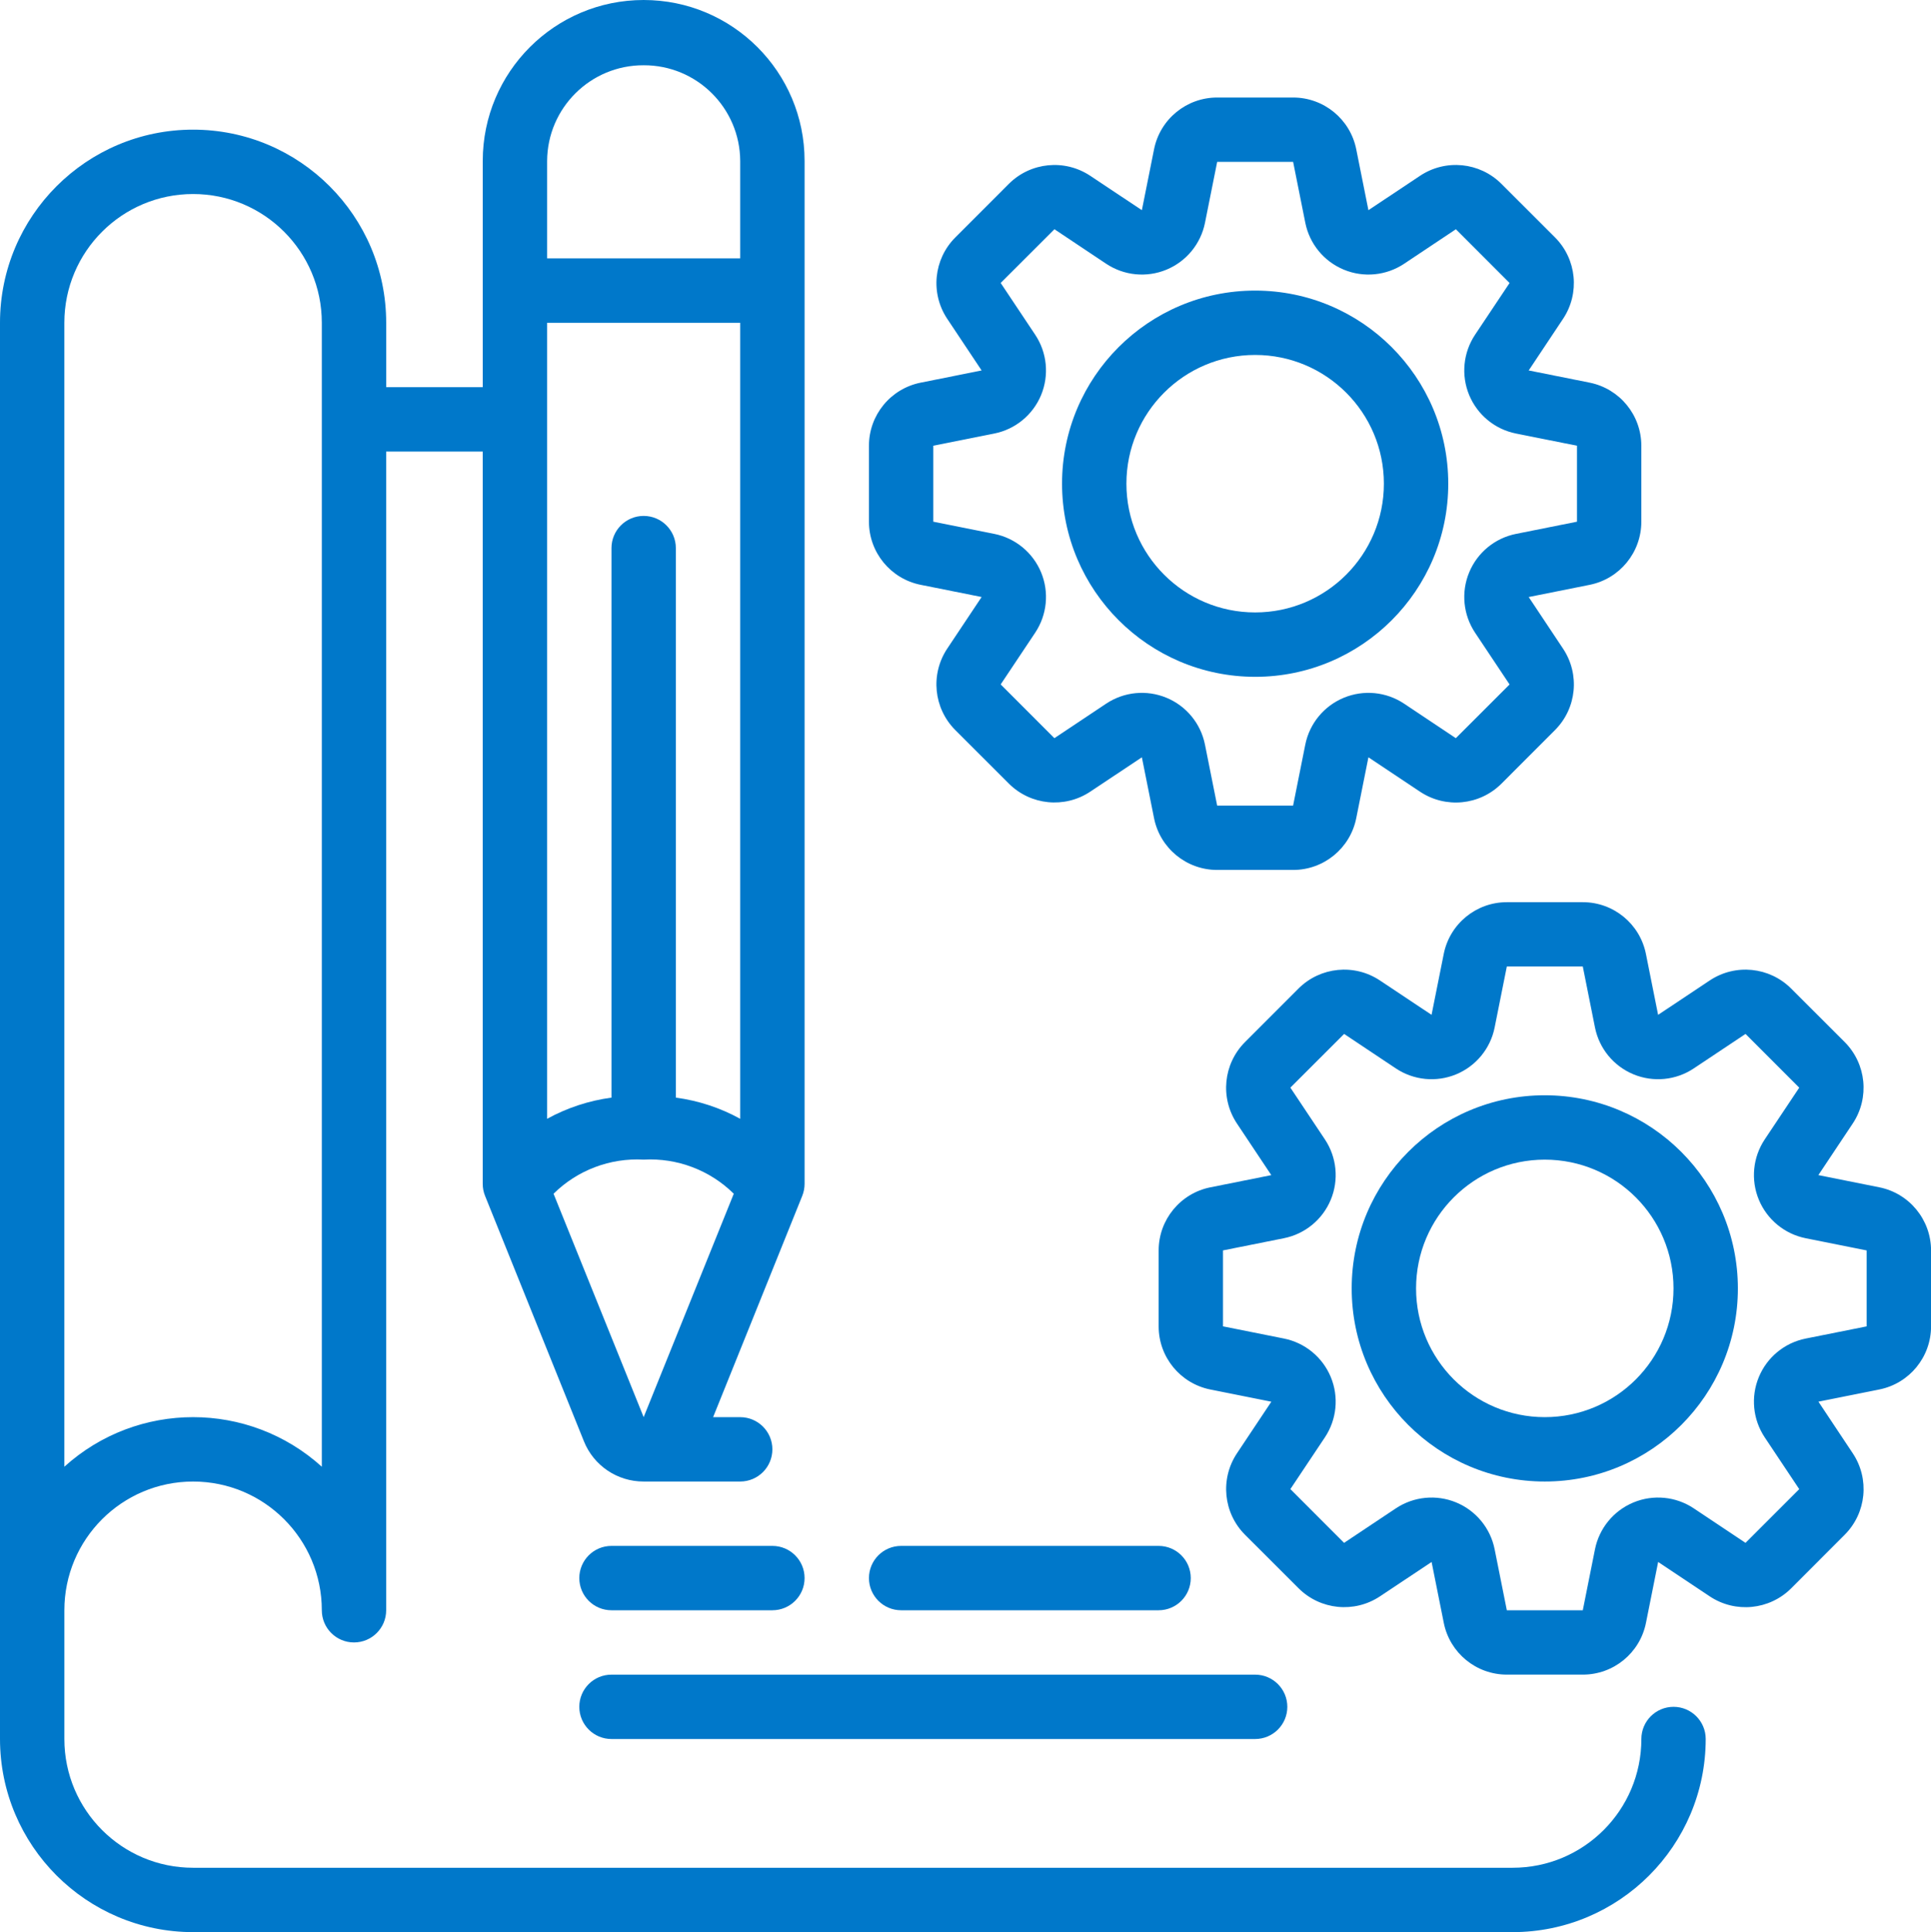
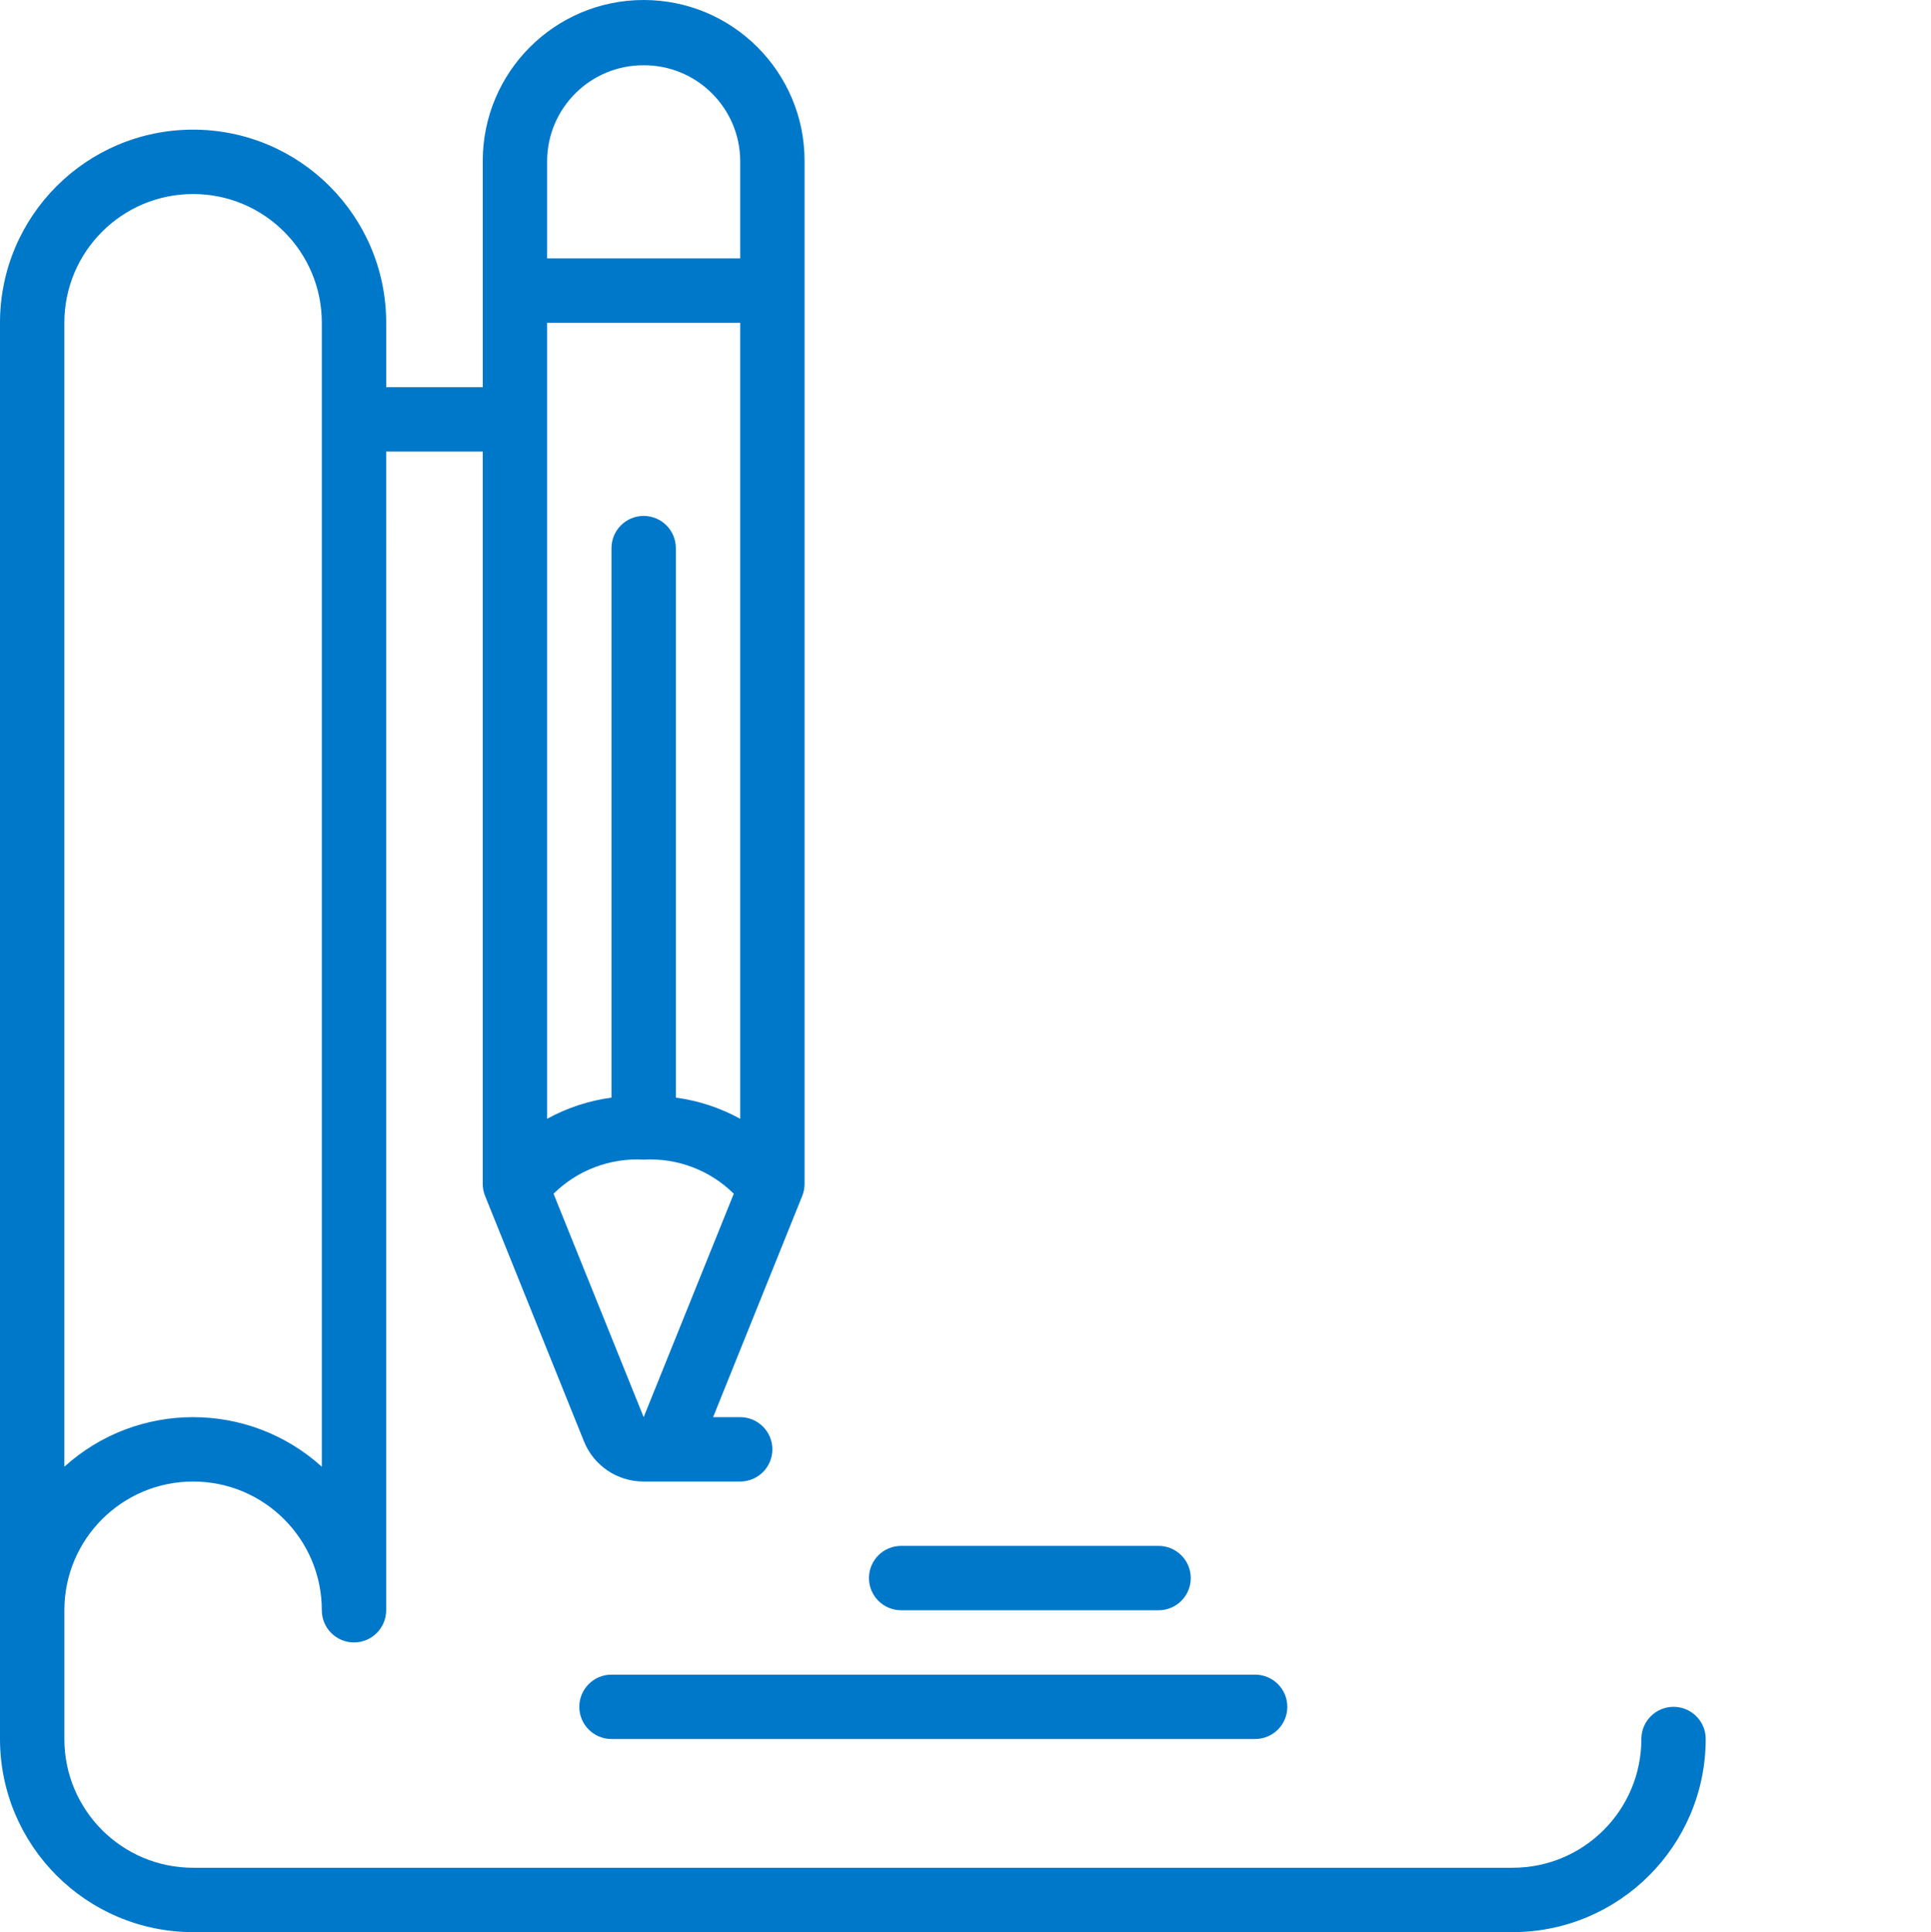
<svg xmlns="http://www.w3.org/2000/svg" version="1.1" id="Layer_1" x="0px" y="0px" viewBox="0 0 99.953 100" enable-background="new 0 0 99.953 100" xml:space="preserve">
  <path fill="#0078ca" d="M9.995,100h68.302c5.518-0.005,9.99-4.477,9.995-9.995c0-0.92-0.746-1.666-1.666-1.666  c-0.92,0-1.665,0.746-1.665,1.666c0,3.68-2.983,6.663-6.663,6.663H9.995c-3.68,0-6.663-2.983-6.663-6.663v-6.663  c0-3.68,2.983-6.663,6.663-6.663s6.663,2.983,6.663,6.663c0,0.92,0.746,1.665,1.665,1.665c0.92,0,1.666-0.746,1.666-1.665V23.369  h4.998v37.899c-0.001,0.214,0.04,0.425,0.12,0.623l5.118,12.704c0.506,1.262,1.732,2.087,3.092,2.083h4.998  c0.92,0,1.665-0.746,1.665-1.666c0-0.92-0.746-1.665-1.665-1.665h-1.403l4.615-11.455c0.079-0.198,0.12-0.41,0.12-0.623V8.33  c0-4.601-3.729-8.33-8.33-8.33c-4.6,0-8.329,3.729-8.329,8.33v11.708H19.99v-3.332c0-5.52-4.475-9.996-9.995-9.996  S0,11.186,0,16.706v73.299C0.005,95.523,4.477,99.995,9.995,100z M38.315,57.905c-1.033-0.568-2.163-0.94-3.332-1.096V28.367  c0-0.92-0.746-1.665-1.666-1.665c-0.92,0-1.665,0.746-1.665,1.665v28.442c-1.169,0.156-2.299,0.528-3.332,1.096V16.706h9.995V57.905  z M33.317,73.346l-4.664-11.563c1.235-1.22,2.93-1.861,4.664-1.765c1.734-0.097,3.429,0.544,4.665,1.765L33.317,73.346z   M33.317,3.378c2.746-0.01,4.982,2.205,4.998,4.951v5.044H28.32V8.33C28.335,5.584,30.571,3.368,33.317,3.378z M9.995,10.042  c3.68,0,6.663,2.984,6.663,6.664v59.206c-3.784-3.421-9.543-3.421-13.327,0V16.706C3.332,13.026,6.315,10.042,9.995,10.042z" />
-   <path fill="#0078ca" d="M44.979,23.069v3.932c0,1.588,1.12,2.955,2.677,3.267l3.155,0.631l-1.784,2.677  c-0.875,1.323-0.702,3.079,0.417,4.205l2.782,2.78c1.125,1.118,2.88,1.292,4.203,0.416l2.677-1.782l0.631,3.153  c0.312,1.556,1.679,2.677,3.267,2.677h3.931c1.588,0,2.955-1.121,3.267-2.677l0.631-3.153l2.677,1.784  c1.323,0.877,3.08,0.703,4.205-0.416l2.78-2.782c1.119-1.125,1.293-2.88,0.416-4.203l-1.782-2.678l3.153-0.631  c1.557-0.312,2.677-1.679,2.677-3.267v-3.932c0-1.588-1.12-2.954-2.677-3.266l-3.153-0.631l1.782-2.677  c0.876-1.323,0.702-3.079-0.416-4.205l-2.782-2.78c-1.125-1.119-2.881-1.293-4.203-0.416l-2.677,1.783l-0.631-3.154  c-0.312-1.556-1.679-2.677-3.267-2.677h-3.931c-1.588,0-2.955,1.12-3.267,2.677l-0.631,3.154l-2.677-1.783  c-1.323-0.875-3.079-0.702-4.204,0.416l-2.78,2.782c-1.119,1.126-1.293,2.881-0.417,4.203l1.783,2.677l-3.153,0.631  C46.099,20.115,44.979,21.481,44.979,23.069z M48.31,23.069l3.156-0.631c1.089-0.217,1.999-0.965,2.424-1.991  c0.425-1.027,0.31-2.198-0.306-3.123l-1.786-2.679l2.783-2.78l2.677,1.786c0.925,0.616,2.096,0.731,3.123,0.305  c1.026-0.425,1.774-1.335,1.992-2.424l0.631-3.155h3.931l0.631,3.155c0.218,1.09,0.965,1.999,1.992,2.424  c1.026,0.426,2.198,0.311,3.123-0.305l2.678-1.786l2.78,2.782l-1.786,2.677c-0.615,0.925-0.731,2.096-0.305,3.123  c0.426,1.026,1.335,1.774,2.424,1.991l3.156,0.631v3.932l-3.156,0.631c-1.09,0.218-1.999,0.965-2.424,1.992  c-0.426,1.026-0.31,2.198,0.305,3.122l1.786,2.679l-2.782,2.78l-2.677-1.786c-0.925-0.616-2.096-0.731-3.123-0.305  s-1.774,1.335-1.992,2.424l-0.631,3.156h-3.931l-0.631-3.156c-0.218-1.09-0.965-1.999-1.992-2.424  c-1.026-0.426-2.198-0.311-3.123,0.305l-2.679,1.786l-2.78-2.782l1.786-2.677c0.616-0.924,0.731-2.096,0.306-3.122  c-0.426-1.027-1.335-1.774-2.424-1.992l-3.156-0.631V23.069z" />
-   <path fill="#0078ca" d="M64.969,35.03c5.52,0,9.996-4.475,9.996-9.995s-4.476-9.995-9.996-9.995s-9.995,4.475-9.995,9.995  C54.979,30.553,59.451,35.025,64.969,35.03z M64.969,18.371c3.68,0,6.664,2.983,6.664,6.663s-2.984,6.663-6.664,6.663  c-3.68,0-6.663-2.983-6.663-6.663S61.289,18.371,64.969,18.371z" />
-   <path fill="#0078ca" d="M97.276,61.45l-3.153-0.631l1.784-2.677c0.876-1.322,0.702-3.079-0.416-4.204l-2.783-2.78  c-1.125-1.119-2.881-1.293-4.203-0.416l-2.677,1.782l-0.631-3.153c-0.312-1.557-1.679-2.677-3.267-2.677h-3.932  c-1.588,0-2.954,1.12-3.266,2.677l-0.631,3.153l-2.677-1.782c-1.323-0.877-3.079-0.703-4.205,0.416l-2.78,2.782  c-1.118,1.125-1.292,2.88-0.416,4.203l1.783,2.677l-3.154,0.631c-1.556,0.312-2.677,1.679-2.677,3.267v3.931  c0,1.588,1.12,2.955,2.677,3.267l3.156,0.631l-1.784,2.677c-0.875,1.322-0.702,3.079,0.416,4.204l2.783,2.78  c1.125,1.118,2.88,1.292,4.203,0.416l2.677-1.782l0.631,3.153c0.312,1.557,1.678,2.677,3.266,2.677h3.932  c1.588,0,2.955-1.12,3.267-2.677l0.631-3.153l2.677,1.784c1.323,0.876,3.08,0.702,4.205-0.416l2.78-2.783  c1.118-1.125,1.292-2.88,0.416-4.203l-1.782-2.679l3.153-0.631c1.556-0.312,2.677-1.679,2.677-3.267v-3.931  C99.953,63.129,98.832,61.762,97.276,61.45z M96.622,68.648l-3.156,0.631c-1.09,0.218-1.999,0.965-2.424,1.992  c-0.426,1.026-0.311,2.198,0.305,3.123l1.786,2.678l-2.782,2.78l-2.677-1.785c-0.924-0.616-2.096-0.731-3.122-0.306  c-1.027,0.426-1.774,1.335-1.992,2.424l-0.631,3.156h-3.932l-0.631-3.156c-0.217-1.09-0.965-1.999-1.991-2.424  c-1.027-0.425-2.198-0.31-3.123,0.306l-2.679,1.785l-2.78-2.782l1.786-2.677c0.616-0.925,0.731-2.096,0.305-3.123  c-0.425-1.026-1.335-1.774-2.424-1.992l-3.155-0.631v-3.931l3.155-0.631c1.09-0.218,1.999-0.965,2.424-1.992  c0.426-1.026,0.311-2.198-0.305-3.123l-1.786-2.678l2.782-2.78l2.677,1.785c0.925,0.616,2.096,0.731,3.123,0.306  c1.026-0.426,1.774-1.335,1.991-2.424l0.631-3.156h3.932l0.631,3.156c0.218,1.09,0.965,1.999,1.992,2.424  c1.026,0.425,2.198,0.31,3.122-0.306l2.679-1.785l2.78,2.782l-1.786,2.677c-0.616,0.925-0.731,2.096-0.305,3.123  c0.426,1.026,1.335,1.774,2.424,1.992l3.156,0.631V68.648z" />
-   <path fill="#0078ca" d="M79.962,56.687c-5.52,0-9.995,4.476-9.995,9.996c0,5.52,4.475,9.995,9.995,9.995  c5.52,0,9.995-4.476,9.995-9.995C89.952,61.165,85.48,56.693,79.962,56.687z M79.962,73.346c-3.68,0-6.663-2.984-6.663-6.663  c0-3.68,2.983-6.664,6.663-6.664c3.68,0,6.663,2.984,6.663,6.664C86.626,70.362,83.643,73.346,79.962,73.346z" />
-   <path fill="#0078ca" d="M31.652,83.341h8.329c0.92,0,1.666-0.746,1.666-1.666c0-0.92-0.746-1.665-1.666-1.665h-8.329  c-0.92,0-1.666,0.746-1.666,1.665C29.986,82.596,30.731,83.341,31.652,83.341z" />
  <path fill="#0078ca" d="M44.979,81.675c0,0.92,0.746,1.666,1.666,1.666h13.327c0.92,0,1.665-0.746,1.665-1.666  c0-0.92-0.746-1.665-1.665-1.665H46.645C45.725,80.01,44.979,80.755,44.979,81.675z" />
  <path fill="#0078ca" d="M29.986,88.339c0,0.92,0.746,1.666,1.666,1.666h33.317c0.92,0,1.666-0.746,1.666-1.666  c0-0.92-0.746-1.665-1.666-1.665H31.652C30.731,86.673,29.986,87.419,29.986,88.339z" />
</svg>